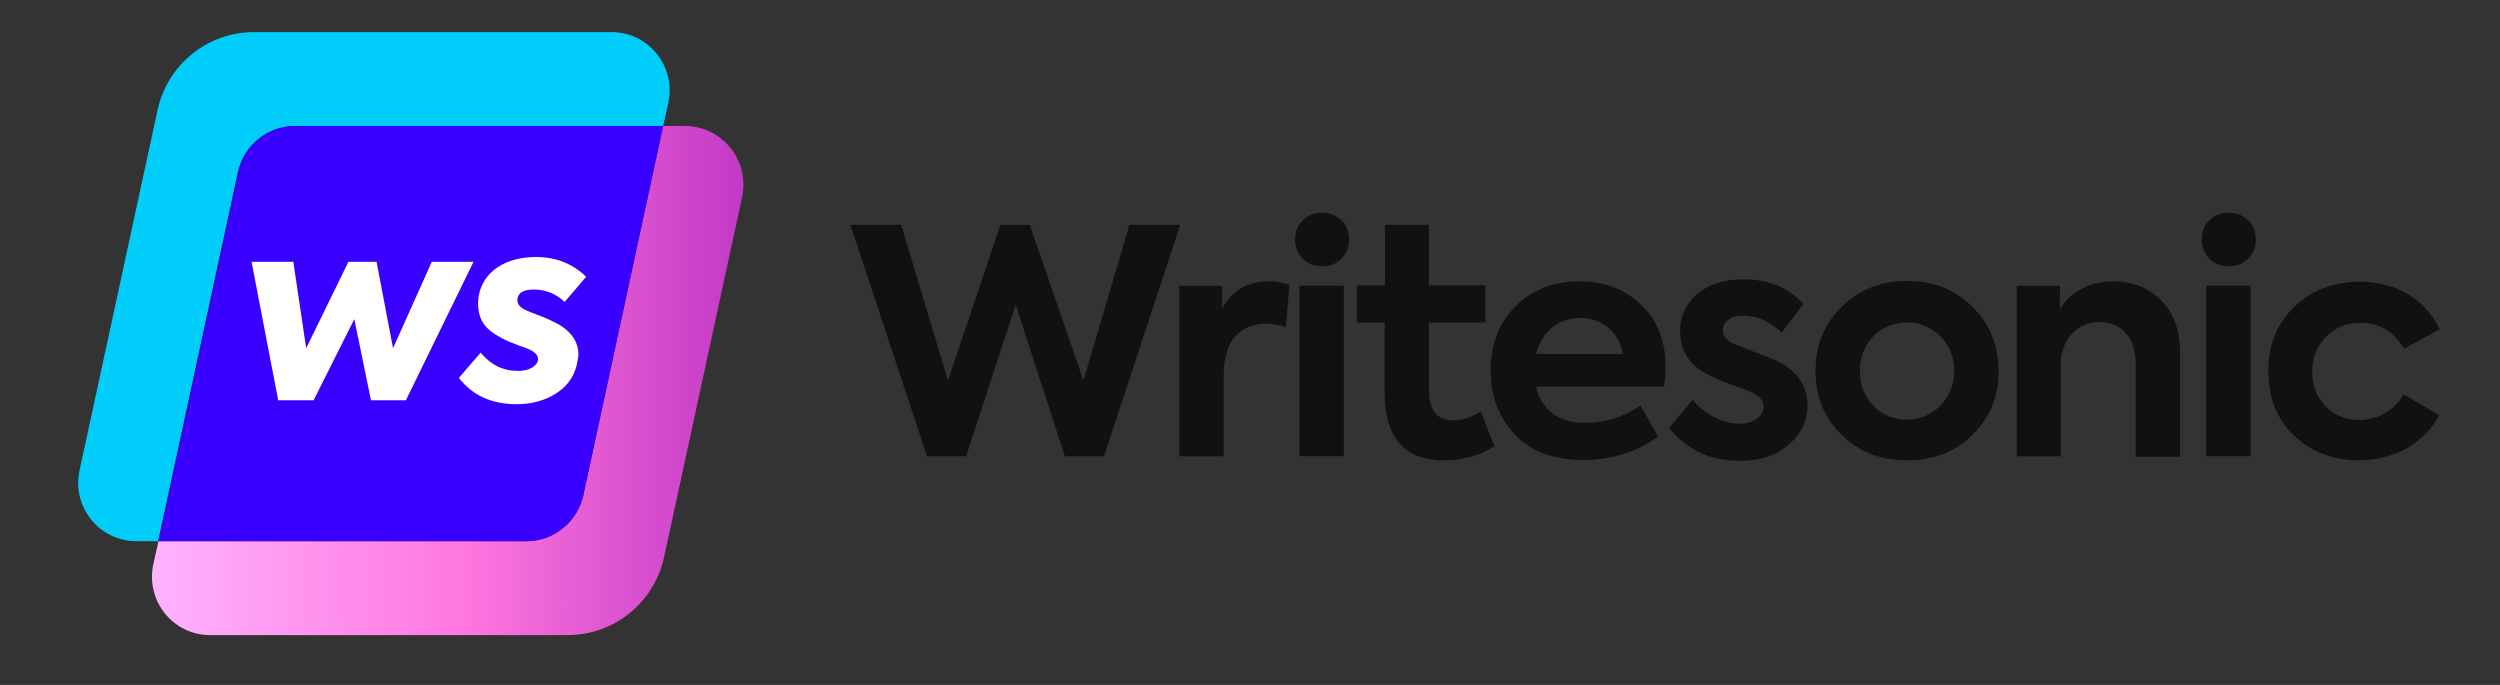
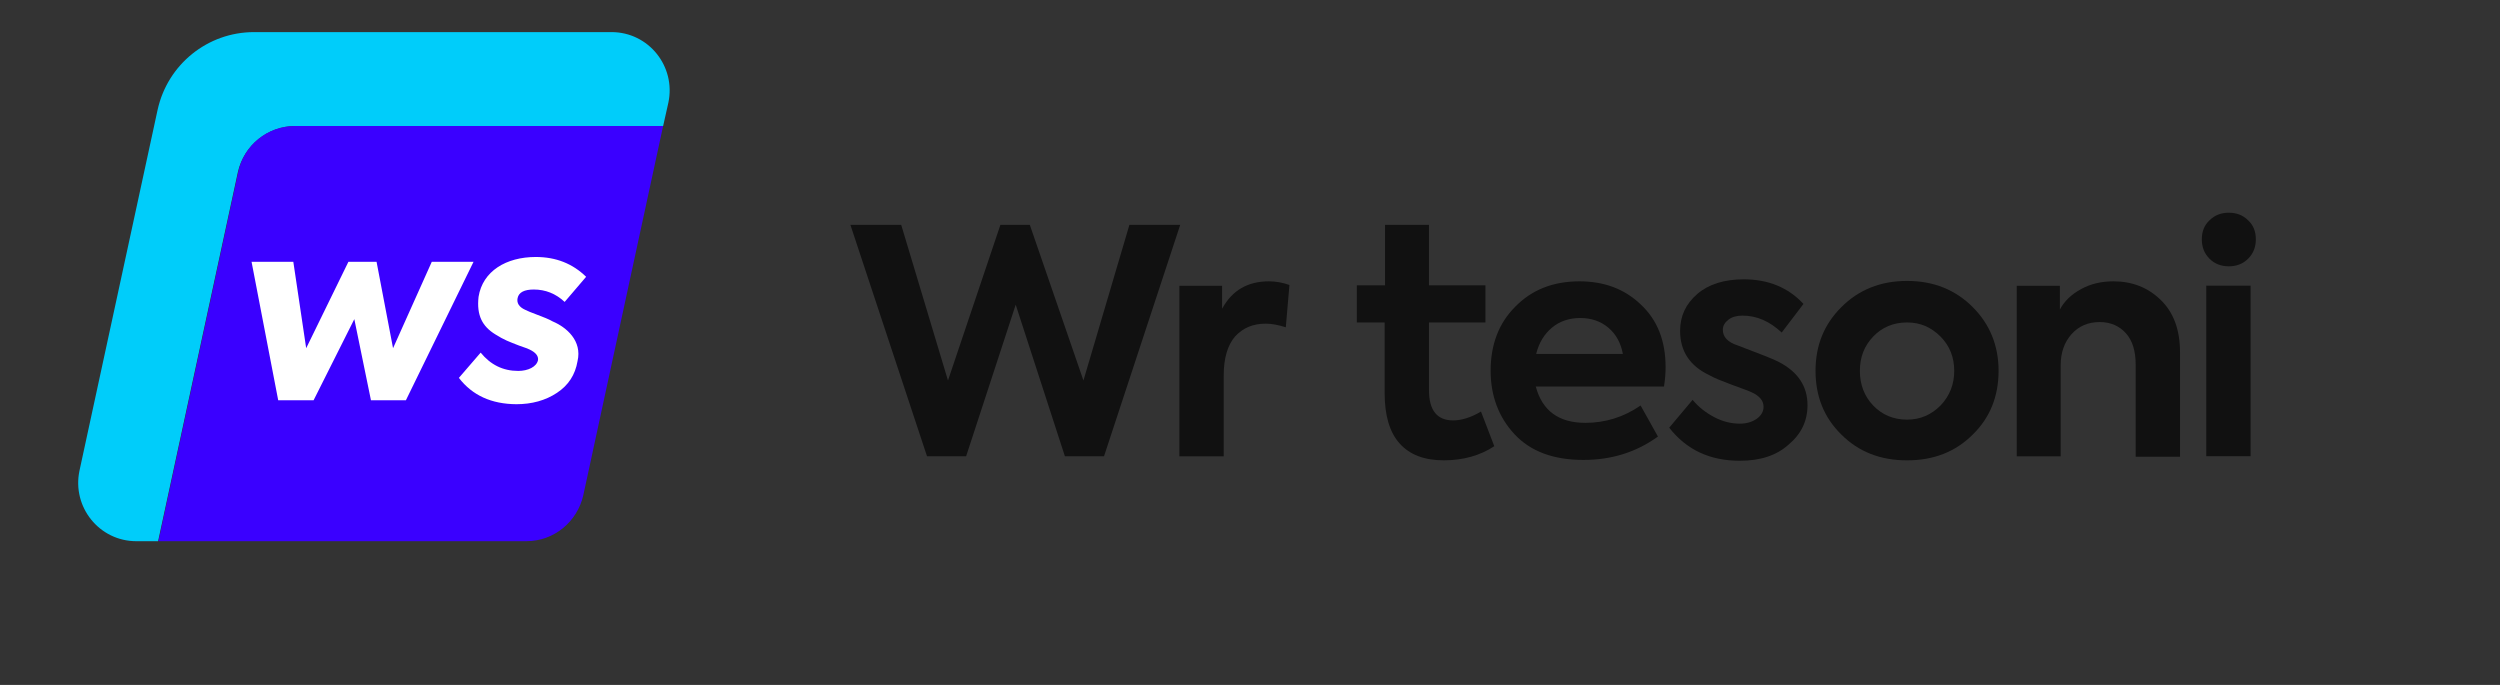
<svg xmlns="http://www.w3.org/2000/svg" width="146" height="40" viewBox="0 0 146 40" fill="none">
  <rect x="0" y="0" width="146" height="40" fill="#333333" stroke="none" />
  <path d="M17.236 7.36H38.727L39.033 5.994C39.481 3.876 37.88 1.875 35.714 1.875H14.835C12.127 1.875 9.797 3.758 9.208 6.395L4.642 27.486C4.194 29.605 5.795 31.606 7.961 31.606H9.232L13.893 10.043C14.246 8.49 15.635 7.36 17.236 7.36Z" fill="#00CDFA" />
-   <path d="M39.999 7.359H38.728L34.067 28.922C33.738 30.476 32.349 31.605 30.748 31.605H9.256L8.95 32.971C8.503 35.089 10.104 37.09 12.269 37.09H33.149C35.856 37.09 38.187 35.207 38.775 32.571L43.342 11.502C43.789 9.36 42.165 7.359 39.999 7.359Z" fill="url(#paint0_linear_788_14069)" />
  <path d="M34.065 28.922L38.726 7.359H17.234C15.633 7.359 14.244 8.466 13.915 10.043L9.254 31.605H30.746C32.347 31.605 33.712 30.476 34.065 28.922Z" fill="#3A00FF" />
  <path d="M16.247 23.375L14.691 15.289H17.13L17.881 20.335L20.347 15.289H21.991L22.954 20.335L25.216 15.289H27.655L23.705 23.375H21.664L20.692 18.638L18.314 23.375H16.247Z" fill="white" />
  <path d="M26.799 22.068L28.071 20.593C28.646 21.299 29.37 21.662 30.263 21.662C30.837 21.662 31.341 21.423 31.421 21.026C31.447 20.787 31.288 20.584 30.917 20.407C30.828 20.363 30.634 20.292 30.325 20.186C29.715 19.948 29.45 19.859 28.92 19.523C28.177 19.064 27.824 18.428 27.948 17.332C28.186 15.838 29.556 15.008 31.288 15.008C32.472 15.008 33.444 15.397 34.23 16.165L32.976 17.632C32.454 17.146 31.854 16.908 31.173 16.908C30.625 16.908 30.298 17.067 30.227 17.411C30.166 17.694 30.316 17.933 30.669 18.092C30.784 18.154 31.023 18.251 31.376 18.383C31.73 18.516 32.03 18.631 32.278 18.772C33.073 19.108 34.01 19.895 33.727 21.096C33.594 21.883 33.197 22.501 32.525 22.943C31.862 23.385 31.058 23.606 30.157 23.606C28.707 23.597 27.585 23.093 26.799 22.068Z" fill="white" />
  <path d="M56.421 26.647H54.138L49.664 13.133H52.631L55.362 22.221L58.423 13.133H60.142L63.273 22.221L65.957 13.133H68.924L64.474 26.647H62.19L59.317 17.795L56.421 26.647Z" fill="#111111" />
  <path d="M71.465 26.648H68.875V16.689H71.371V18.031C71.959 16.948 72.877 16.43 74.102 16.43C74.502 16.43 74.902 16.5 75.303 16.642L75.091 19.114C74.643 18.973 74.267 18.902 73.913 18.902C73.16 18.902 72.572 19.161 72.124 19.655C71.7 20.15 71.465 20.903 71.465 21.916V26.648Z" fill="#111111" />
-   <path d="M78.788 13.976C78.788 14.423 78.647 14.8 78.34 15.106C78.034 15.412 77.658 15.553 77.21 15.553C76.763 15.553 76.386 15.412 76.08 15.106C75.774 14.8 75.633 14.423 75.633 13.976C75.633 13.528 75.774 13.152 76.08 12.869C76.386 12.563 76.763 12.422 77.21 12.422C77.658 12.422 78.034 12.563 78.34 12.869C78.647 13.152 78.788 13.528 78.788 13.976ZM78.482 16.683V26.643H75.892V16.683H78.482Z" fill="#111111" />
  <path d="M86.49 24.034L87.267 26.059C86.443 26.6 85.454 26.883 84.324 26.883C83.17 26.883 82.323 26.553 81.734 25.894C81.145 25.235 80.863 24.246 80.863 22.951V18.831H79.238V16.665H80.886V13.133H83.453V16.665H86.749V18.831H83.453V22.786C83.453 23.963 83.924 24.552 84.865 24.552C85.336 24.552 85.901 24.387 86.49 24.034Z" fill="#111111" />
  <path d="M97.271 21.445C97.271 21.751 97.248 22.128 97.177 22.575H89.69C90.067 23.988 91.032 24.694 92.586 24.694C93.739 24.694 94.823 24.364 95.811 23.681L96.824 25.494C95.552 26.413 94.116 26.86 92.468 26.86C90.726 26.86 89.384 26.366 88.442 25.353C87.524 24.364 87.053 23.116 87.053 21.657C87.053 20.126 87.524 18.878 88.489 17.913C89.454 16.924 90.702 16.43 92.233 16.43C93.692 16.43 94.87 16.877 95.811 17.772C96.8 18.69 97.271 19.914 97.271 21.445ZM92.28 18.572C91.644 18.572 91.079 18.761 90.632 19.137C90.184 19.514 89.878 20.008 89.713 20.668H94.775C94.658 20.032 94.375 19.514 93.928 19.137C93.48 18.761 92.939 18.572 92.28 18.572Z" fill="#111111" />
  <path d="M101.603 26.908C99.86 26.908 98.495 26.272 97.482 24.977L98.848 23.352C99.201 23.776 99.625 24.106 100.119 24.365C100.614 24.624 101.108 24.741 101.603 24.741C102.003 24.741 102.309 24.647 102.592 24.459C102.851 24.271 102.992 24.035 102.992 23.753C102.992 23.399 102.756 23.117 102.286 22.905C102.144 22.834 101.744 22.693 101.108 22.458C100.543 22.246 100.119 22.081 99.837 21.916C98.683 21.375 98.118 20.503 98.118 19.326C98.118 18.455 98.448 17.749 99.131 17.16C99.79 16.595 100.708 16.312 101.838 16.312C103.251 16.312 104.428 16.783 105.323 17.749L104.051 19.42C103.345 18.761 102.592 18.432 101.768 18.432C101.438 18.432 101.155 18.502 100.944 18.667C100.732 18.832 100.614 19.02 100.614 19.256C100.614 19.679 100.896 19.985 101.485 20.174C102.78 20.668 103.581 20.974 103.887 21.139C105.017 21.728 105.558 22.575 105.558 23.658C105.558 24.6 105.182 25.354 104.452 25.966C103.745 26.602 102.804 26.908 101.603 26.908Z" fill="#111111" />
  <path d="M106.027 21.657C106.027 20.173 106.522 18.949 107.534 17.937C108.547 16.924 109.818 16.406 111.372 16.406C112.926 16.406 114.197 16.924 115.21 17.937C116.199 18.926 116.717 20.173 116.717 21.657C116.717 23.14 116.222 24.388 115.21 25.377C114.197 26.389 112.926 26.884 111.372 26.884C109.818 26.884 108.547 26.389 107.534 25.377C106.522 24.388 106.027 23.14 106.027 21.657ZM109.394 23.682C109.912 24.223 110.572 24.506 111.372 24.506C112.149 24.506 112.785 24.223 113.326 23.682C113.868 23.116 114.127 22.434 114.127 21.657C114.127 20.88 113.868 20.197 113.326 19.655C112.785 19.114 112.149 18.831 111.372 18.831C110.572 18.831 109.912 19.114 109.394 19.655C108.876 20.197 108.617 20.856 108.617 21.657C108.617 22.457 108.876 23.14 109.394 23.682Z" fill="#111111" />
  <path d="M120.367 26.648H117.777V16.689H120.297V18.078C120.556 17.583 120.979 17.183 121.545 16.877C122.11 16.571 122.722 16.43 123.428 16.43C124.511 16.43 125.429 16.783 126.183 17.513C126.936 18.243 127.313 19.255 127.313 20.574V26.672H124.723V21.28C124.723 20.503 124.535 19.891 124.158 19.467C123.781 19.043 123.263 18.808 122.628 18.808C121.945 18.808 121.403 19.043 120.979 19.514C120.556 19.985 120.344 20.597 120.344 21.327V26.648H120.367Z" fill="#111111" />
  <path d="M131.741 13.976C131.741 14.423 131.6 14.8 131.293 15.106C130.987 15.412 130.611 15.553 130.163 15.553C129.716 15.553 129.339 15.412 129.033 15.106C128.727 14.8 128.586 14.423 128.586 13.976C128.586 13.528 128.727 13.152 129.033 12.869C129.339 12.563 129.716 12.422 130.163 12.422C130.611 12.422 130.987 12.563 131.293 12.869C131.6 13.152 131.741 13.528 131.741 13.976ZM131.435 16.683V26.643H128.845V16.683H131.435Z" fill="#111111" />
-   <path d="M137.766 26.883C136.236 26.883 134.965 26.389 133.952 25.424C132.963 24.458 132.469 23.21 132.469 21.68C132.469 20.15 132.963 18.902 133.976 17.936C134.988 16.948 136.283 16.453 137.837 16.453C138.849 16.453 139.791 16.689 140.615 17.183C141.439 17.677 142.075 18.36 142.475 19.231L140.403 20.362C139.791 19.349 138.944 18.855 137.861 18.855C137.036 18.855 136.354 19.137 135.836 19.679C135.294 20.22 135.035 20.88 135.035 21.68C135.035 22.504 135.294 23.187 135.812 23.728C136.354 24.27 137.013 24.529 137.813 24.529C138.331 24.529 138.826 24.388 139.32 24.105C139.791 23.823 140.144 23.469 140.356 23.022L142.452 24.246C142.028 25.047 141.392 25.683 140.568 26.177C139.721 26.624 138.779 26.883 137.766 26.883Z" fill="#111111" />
  <defs>
    <linearGradient id="paint0_linear_788_14069" x1="8.875" y1="22.228" x2="43.408" y2="22.228" gradientUnits="userSpaceOnUse">
      <stop stop-color="#FFB3FF" />
      <stop offset="0.533" stop-color="#FF76DF" />
      <stop offset="1" stop-color="#C239C6" />
    </linearGradient>
  </defs>
</svg>